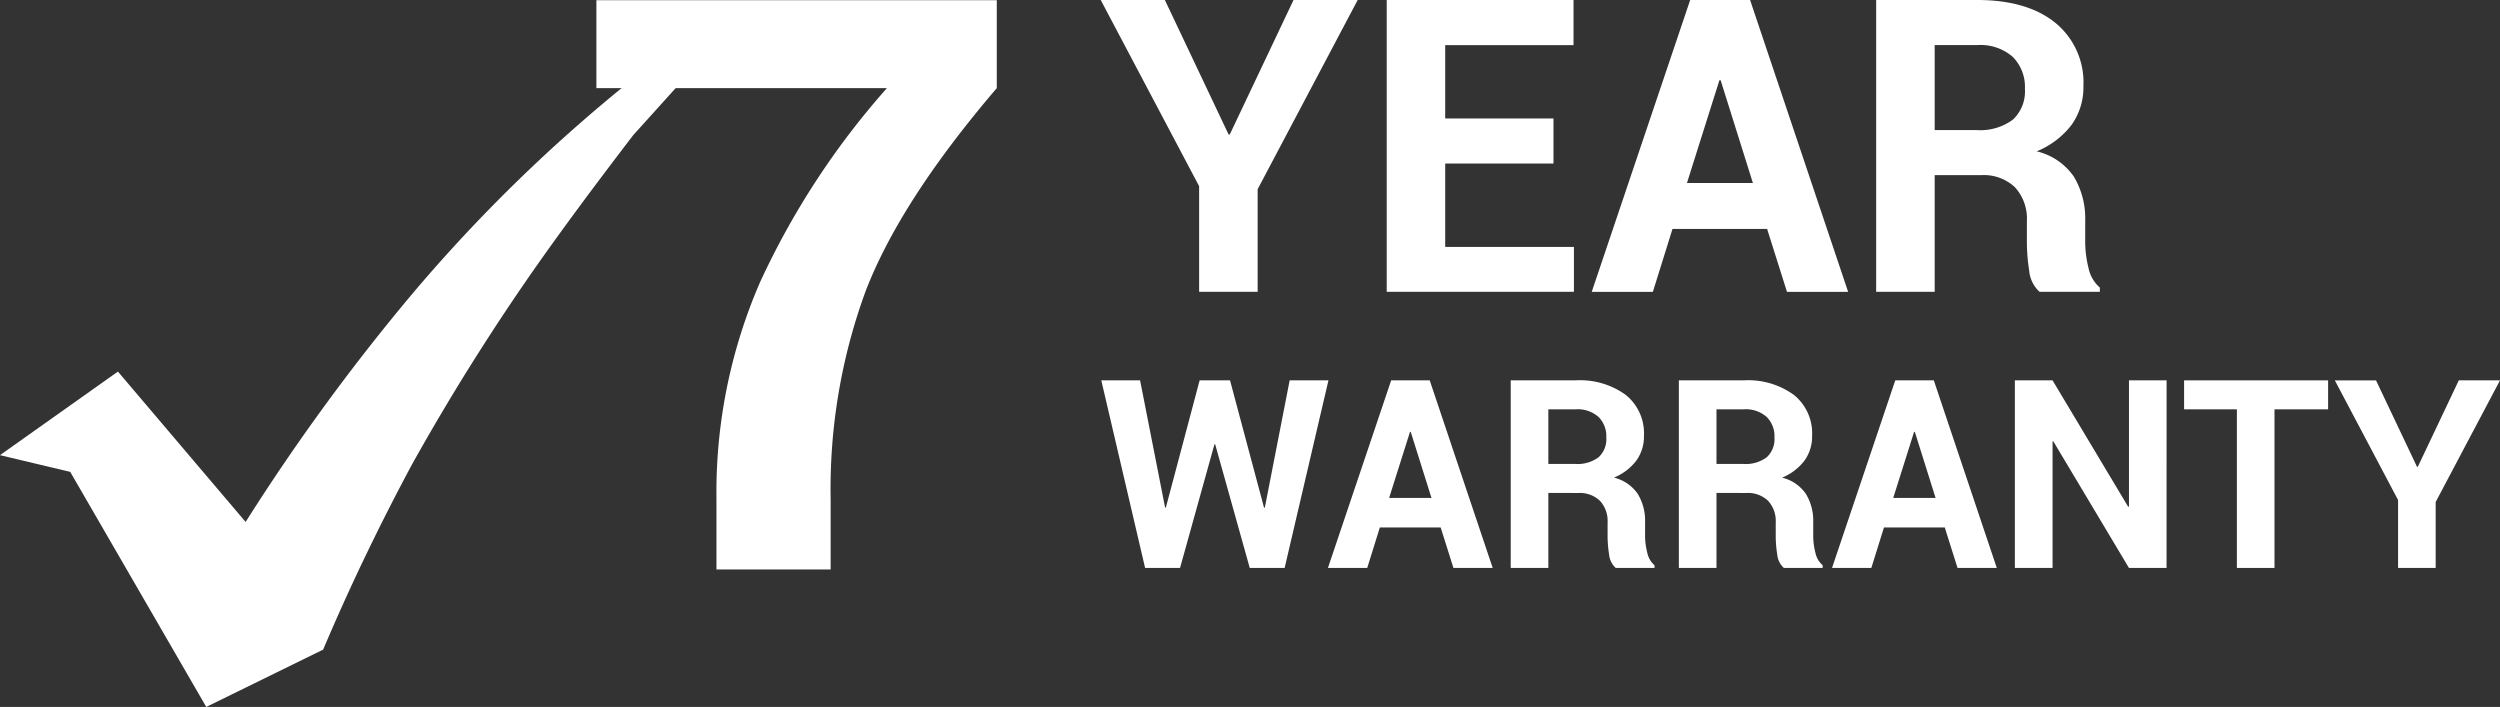
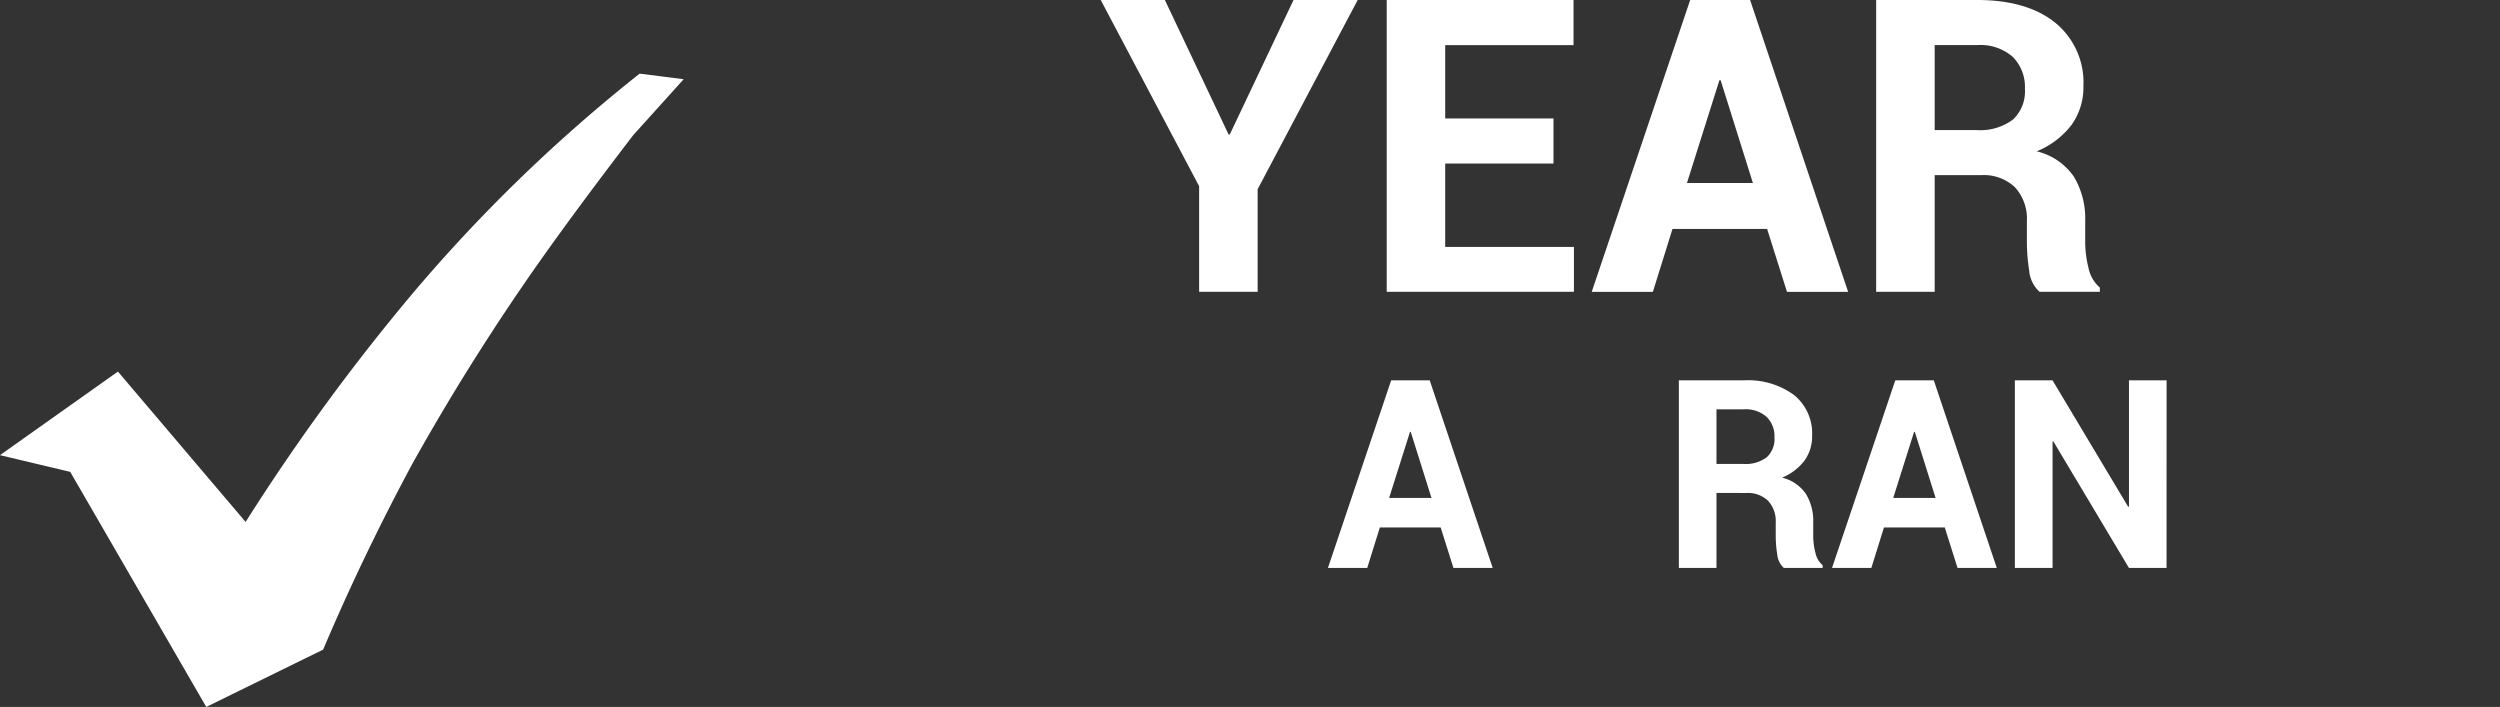
<svg xmlns="http://www.w3.org/2000/svg" width="300.917" height="85.091" viewBox="0 0 300.917 85.091">
  <rect x="0" y="0" width="300.917" height="85.091" fill="#333333" stroke="none" />
  <g id="_7_Year" data-name="7_Year" transform="translate(-17778 3043.002)">
    <path id="Path_179" data-name="Path 179" d="M76.993,1.437A190.506,190.506,0,0,0,49.507,28.084,253.409,253.409,0,0,0,29.565,55.4l-15.371-18.1L0,47.36l8.451,2.011L24.827,77.665l14.07-6.9c3.319-7.846,6.945-15.3,10.683-22.268A274.684,274.684,0,0,1,67.549,20.429c2.924-4.028,5.891-7.957,8.673-11.59l6.07-6.73Z" transform="translate(17778 -3035.576)" fill="#fff" />
-     <path id="Path_180" data-name="Path 180" d="M59.831,10.589Q48.2,24.19,44.022,35.083a69.189,69.189,0,0,0-4.188,24.963v8.475H26.09V60.046a63.46,63.46,0,0,1,5.243-26.092A95.245,95.245,0,0,1,46.606,10.589H11.638V0H59.831Z" transform="translate(17838.148 -3042.982)" fill="#fff" />
    <path id="Path_181" data-name="Path 181" d="M36.869,16.186h.142L44.685,0h7.723L40.367,22.774V35.123H33.323V22.41L21.479,0H29.2Z" transform="translate(17889.012 -3043.001)" fill="#fff" />
    <path id="Path_182" data-name="Path 182" d="M47.132,19.683H34.1V29.719H49.593v5.4H27.06V0H49.544V5.428H34.1v8.827H47.132Z" transform="translate(17917.855 -3043)" fill="#fff" />
    <path id="Path_183" data-name="Path 183" d="M52.169,27.554H40.782L38.42,35.128H31.061L42.91,0h7.211l11.8,35.128H54.562Zm-9.647-5.527H50.46L46.574,9.653h-.142Z" transform="translate(17938.531 -3043.002)" fill="#fff" />
    <path id="Path_184" data-name="Path 184" d="M43.655,21.083V35.122H36.611V0H48.769q6,0,9.394,2.733a9.263,9.263,0,0,1,3.393,7.636,7.73,7.73,0,0,1-1.431,4.669,10.064,10.064,0,0,1-4.188,3.177,7.554,7.554,0,0,1,4.478,3.059,9.788,9.788,0,0,1,1.357,5.311v2.578a13.125,13.125,0,0,0,.395,3.078,4.24,4.24,0,0,0,1.369,2.375v.506h-7.26a3.881,3.881,0,0,1-1.246-2.554,22.509,22.509,0,0,1-.278-3.454v-2.48a5.6,5.6,0,0,0-1.431-4.09,5.455,5.455,0,0,0-4.071-1.462Zm0-5.428h5a6.614,6.614,0,0,0,4.41-1.252,4.652,4.652,0,0,0,1.45-3.719,5.108,5.108,0,0,0-1.462-3.837,5.9,5.9,0,0,0-4.281-1.419H43.655Z" transform="translate(17967.217 -3043.002)" fill="#fff" />
-     <path id="Path_185" data-name="Path 185" d="M41.081,22.744h.093L44.165,7.422h4.669L43.56,30h-4.2L35.2,15.126H35.11L30.971,30H26.764L21.49,7.422H26.16l3.01,15.31h.093l4.065-15.31h3.658Z" transform="translate(17889.068 -3004.643)" fill="#fff" />
    <path id="Path_186" data-name="Path 186" d="M39.483,25.131H32.161L30.644,30H25.913L33.525,7.422h4.639L45.744,30H41.019Zm-6.205-3.553h5.1l-2.5-7.957h-.086Z" transform="translate(17911.926 -3004.643)" fill="#fff" />
-     <path id="Path_187" data-name="Path 187" d="M34.008,20.974V30H29.48V7.422H37.3A9.363,9.363,0,0,1,43.334,9.18a5.947,5.947,0,0,1,2.184,4.91,4.947,4.947,0,0,1-.925,3A6.43,6.43,0,0,1,41.9,19.129,4.855,4.855,0,0,1,44.777,21.1a6.232,6.232,0,0,1,.876,3.411v1.659a8.088,8.088,0,0,0,.259,1.98,2.722,2.722,0,0,0,.876,1.53V30H42.119a2.482,2.482,0,0,1-.8-1.641,13.9,13.9,0,0,1-.179-2.214v-1.6a3.593,3.593,0,0,0-.925-2.628,3.515,3.515,0,0,0-2.615-.938Zm0-3.491h3.208a4.23,4.23,0,0,0,2.844-.808,2.972,2.972,0,0,0,.925-2.381,3.263,3.263,0,0,0-.938-2.467,3.78,3.78,0,0,0-2.751-.919H34.008Z" transform="translate(17930.361 -3004.643)" fill="#fff" />
    <path id="Path_188" data-name="Path 188" d="M37.289,20.974V30H32.761V7.422h7.815A9.363,9.363,0,0,1,46.615,9.18,5.947,5.947,0,0,1,48.8,14.09a4.947,4.947,0,0,1-.925,3,6.43,6.43,0,0,1-2.689,2.042A4.855,4.855,0,0,1,48.058,21.1a6.232,6.232,0,0,1,.876,3.411v1.659a8.089,8.089,0,0,0,.259,1.98,2.722,2.722,0,0,0,.876,1.53V30H45.4a2.482,2.482,0,0,1-.8-1.641,13.9,13.9,0,0,1-.179-2.214v-1.6a3.593,3.593,0,0,0-.925-2.628,3.515,3.515,0,0,0-2.615-.938Zm0-3.491H40.5a4.23,4.23,0,0,0,2.844-.808,2.972,2.972,0,0,0,.925-2.381,3.263,3.263,0,0,0-.938-2.467,3.78,3.78,0,0,0-2.751-.919H37.289Z" transform="translate(17947.318 -3004.643)" fill="#fff" />
    <path id="Path_189" data-name="Path 189" d="M49.32,25.131H42L40.481,30H35.75L43.362,7.422H48L55.581,30H50.856Zm-6.205-3.553h5.1l-2.5-7.957h-.086Z" transform="translate(17962.766 -3004.643)" fill="#fff" />
    <path id="Path_190" data-name="Path 190" d="M57.576,30H53.048l-9.1-15.23-.093.019V30H39.318V7.422h4.534l9.1,15.211.1-.012V7.422h4.528Z" transform="translate(17981.205 -3004.645)" fill="#fff" />
-     <path id="Path_191" data-name="Path 191" d="M59.953,10.908H53.5V30H48.973V10.908H42.62V7.422H59.953Z" transform="translate(17998.273 -3004.641)" fill="#fff" />
-     <path id="Path_192" data-name="Path 192" d="M55.455,17.828h.092L60.483,7.422h4.959L57.7,22.06V30H53.173V21.825l-7.612-14.4h4.959Z" transform="translate(18013.475 -3004.641)" fill="#fff" />
  </g>
</svg>